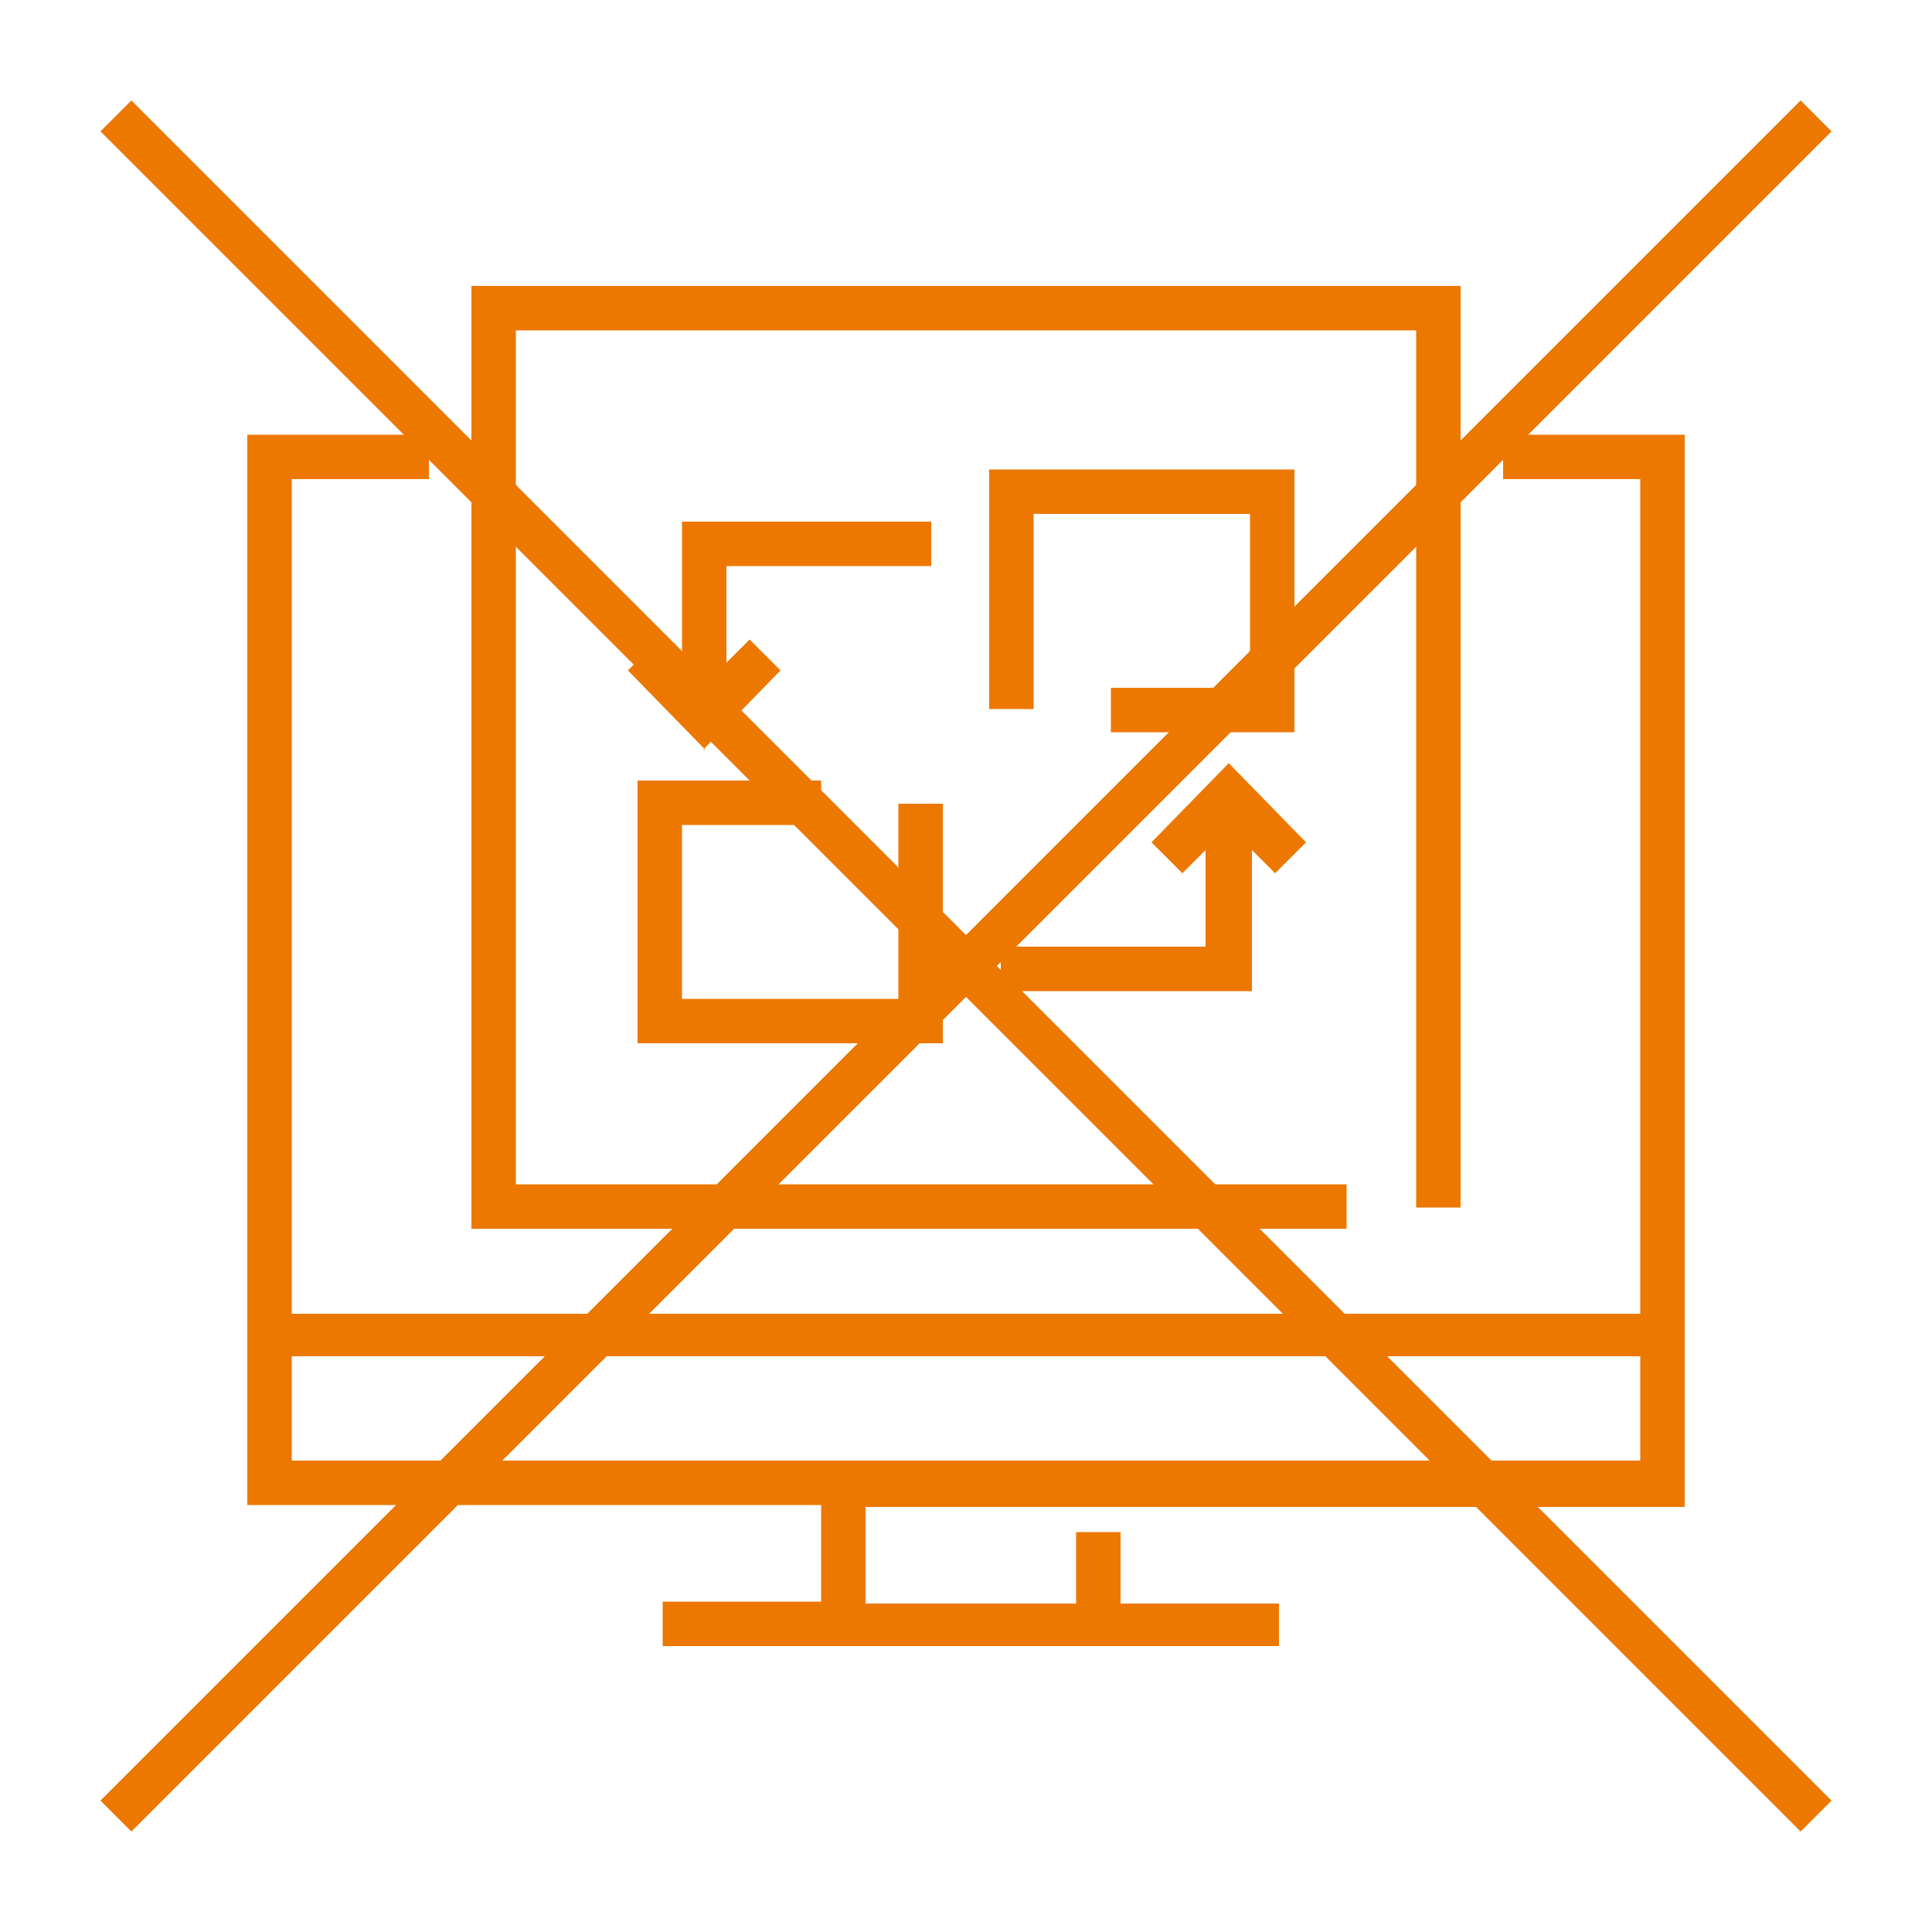
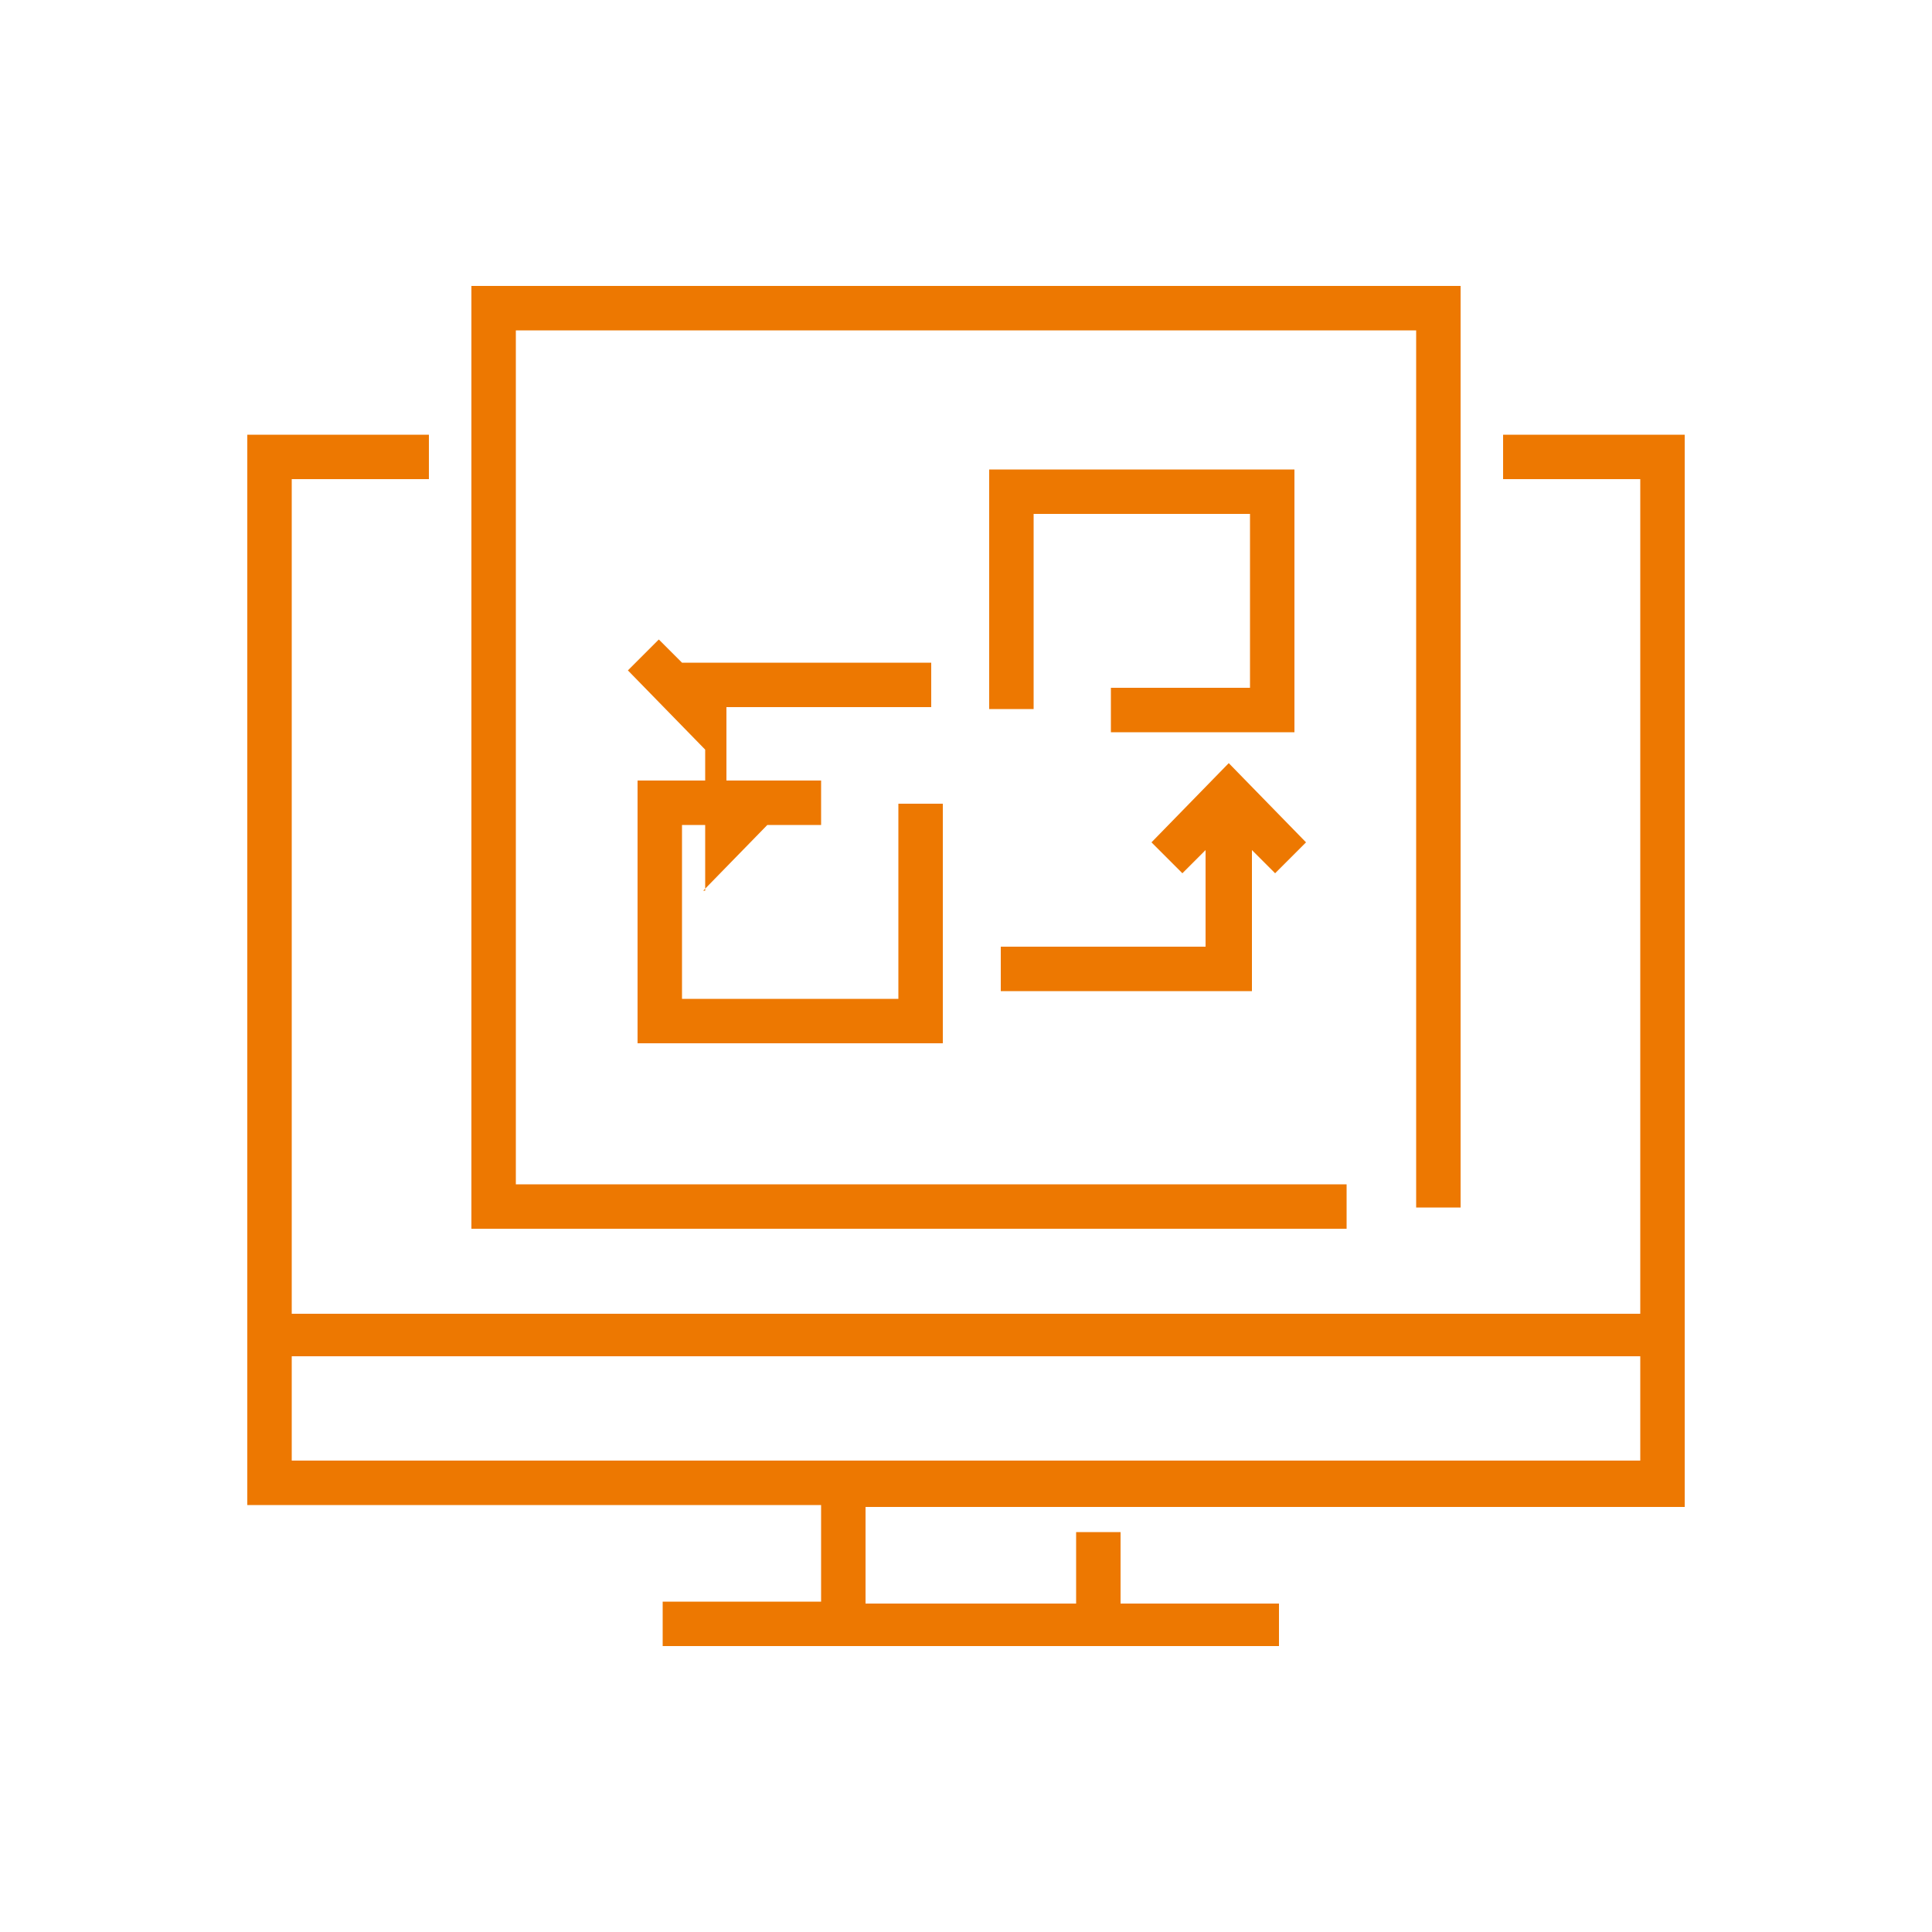
<svg xmlns="http://www.w3.org/2000/svg" id="Layer_1" data-name="Layer 1" version="1.1" viewBox="0 0 100 100">
  <defs>
    <style>
      .cls-1 {
        fill: #ed7801;
        stroke-width: 0px;
      }
    </style>
  </defs>
-   <polygon class="cls-1" points="93.2 94.8 50 51.6 6.8 94.8 5.2 93.2 48.4 50 5.2 6.8 6.8 5.2 50 48.4 93.2 5.2 94.8 6.8 51.6 50 94.8 93.2 93.2 94.8" />
-   <path class="cls-1" d="M66.2,85.2h-31.9v-2.3h8.2v-5H12.8V22.5h9.4v2.3h-7.1v43.2h69.8V24.8h-7.1v-2.3h9.4v55.5h-42.4v5h10.9v-3.7h2.3v3.7h8.2v2.3h0ZM15.1,75.6h69.8v-5.4H15.1v5.4ZM69.7,63.6H24.4V14.8h51.2v47.7h-2.3V17.1H26.7v44.2h43s0,2.3,0,2.3ZM48.8,54h-15.8v-13.6h9.5v2.3h-7.2v9h11.2v-10.1h2.3v12.4ZM64.7,51.3h-12.9v-2.3h10.6v-5l-1.2,1.2-1.6-1.6,4-4.1,4,4.1-1.6,1.6-1.2-1.2v7.3h0ZM36.5,38.8l-4-4.1,1.6-1.6,1.2,1.2v-7.3h12.9v2.3h-10.6v5l1.2-1.2,1.6,1.6-4,4.1h.1ZM67,37.9h-9.5v-2.3h7.2v-9h-11.2v10.1h-2.3v-12.4h15.8s0,13.6,0,13.6Z" />
+   <path class="cls-1" d="M66.2,85.2h-31.9v-2.3h8.2v-5H12.8V22.5h9.4v2.3h-7.1v43.2h69.8V24.8h-7.1v-2.3h9.4v55.5h-42.4v5h10.9v-3.7h2.3v3.7h8.2v2.3h0ZM15.1,75.6h69.8v-5.4H15.1v5.4ZM69.7,63.6H24.4V14.8h51.2v47.7h-2.3V17.1H26.7v44.2h43s0,2.3,0,2.3ZM48.8,54h-15.8v-13.6h9.5v2.3h-7.2v9h11.2v-10.1h2.3v12.4ZM64.7,51.3h-12.9v-2.3h10.6v-5l-1.2,1.2-1.6-1.6,4-4.1,4,4.1-1.6,1.6-1.2-1.2v7.3h0ZM36.5,38.8l-4-4.1,1.6-1.6,1.2,1.2h12.9v2.3h-10.6v5l1.2-1.2,1.6,1.6-4,4.1h.1ZM67,37.9h-9.5v-2.3h7.2v-9h-11.2v10.1h-2.3v-12.4h15.8s0,13.6,0,13.6Z" />
</svg>